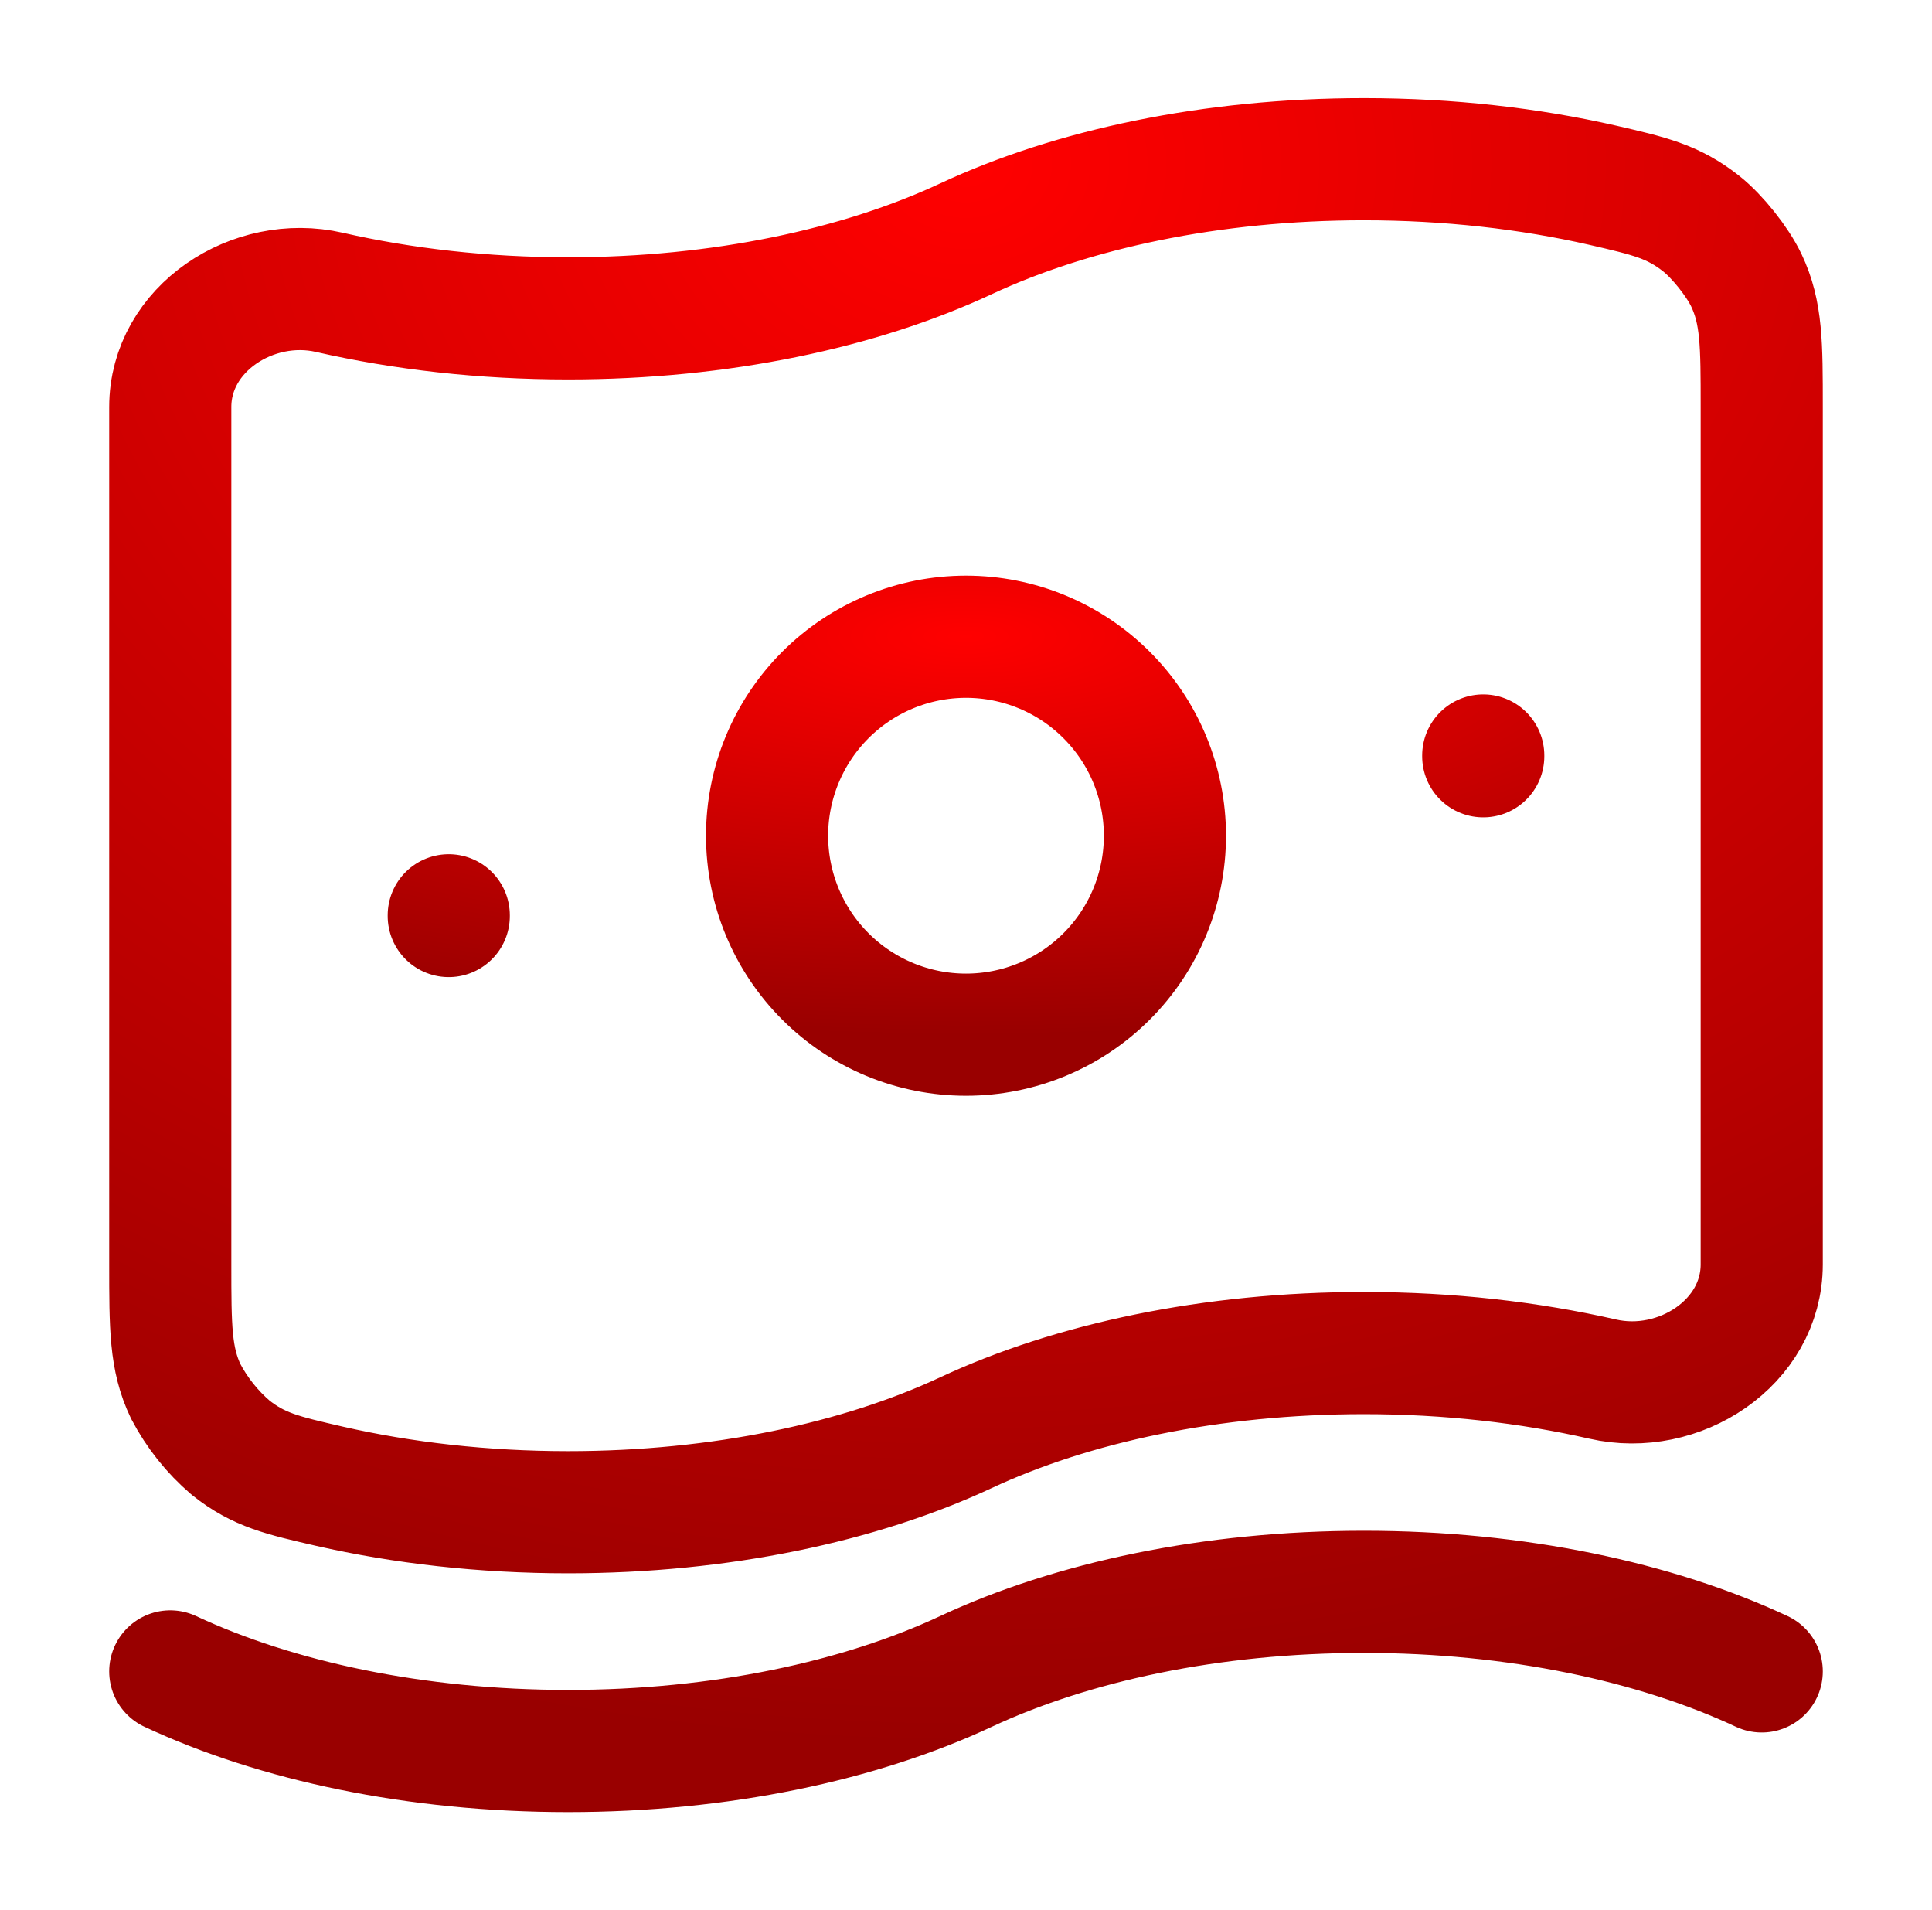
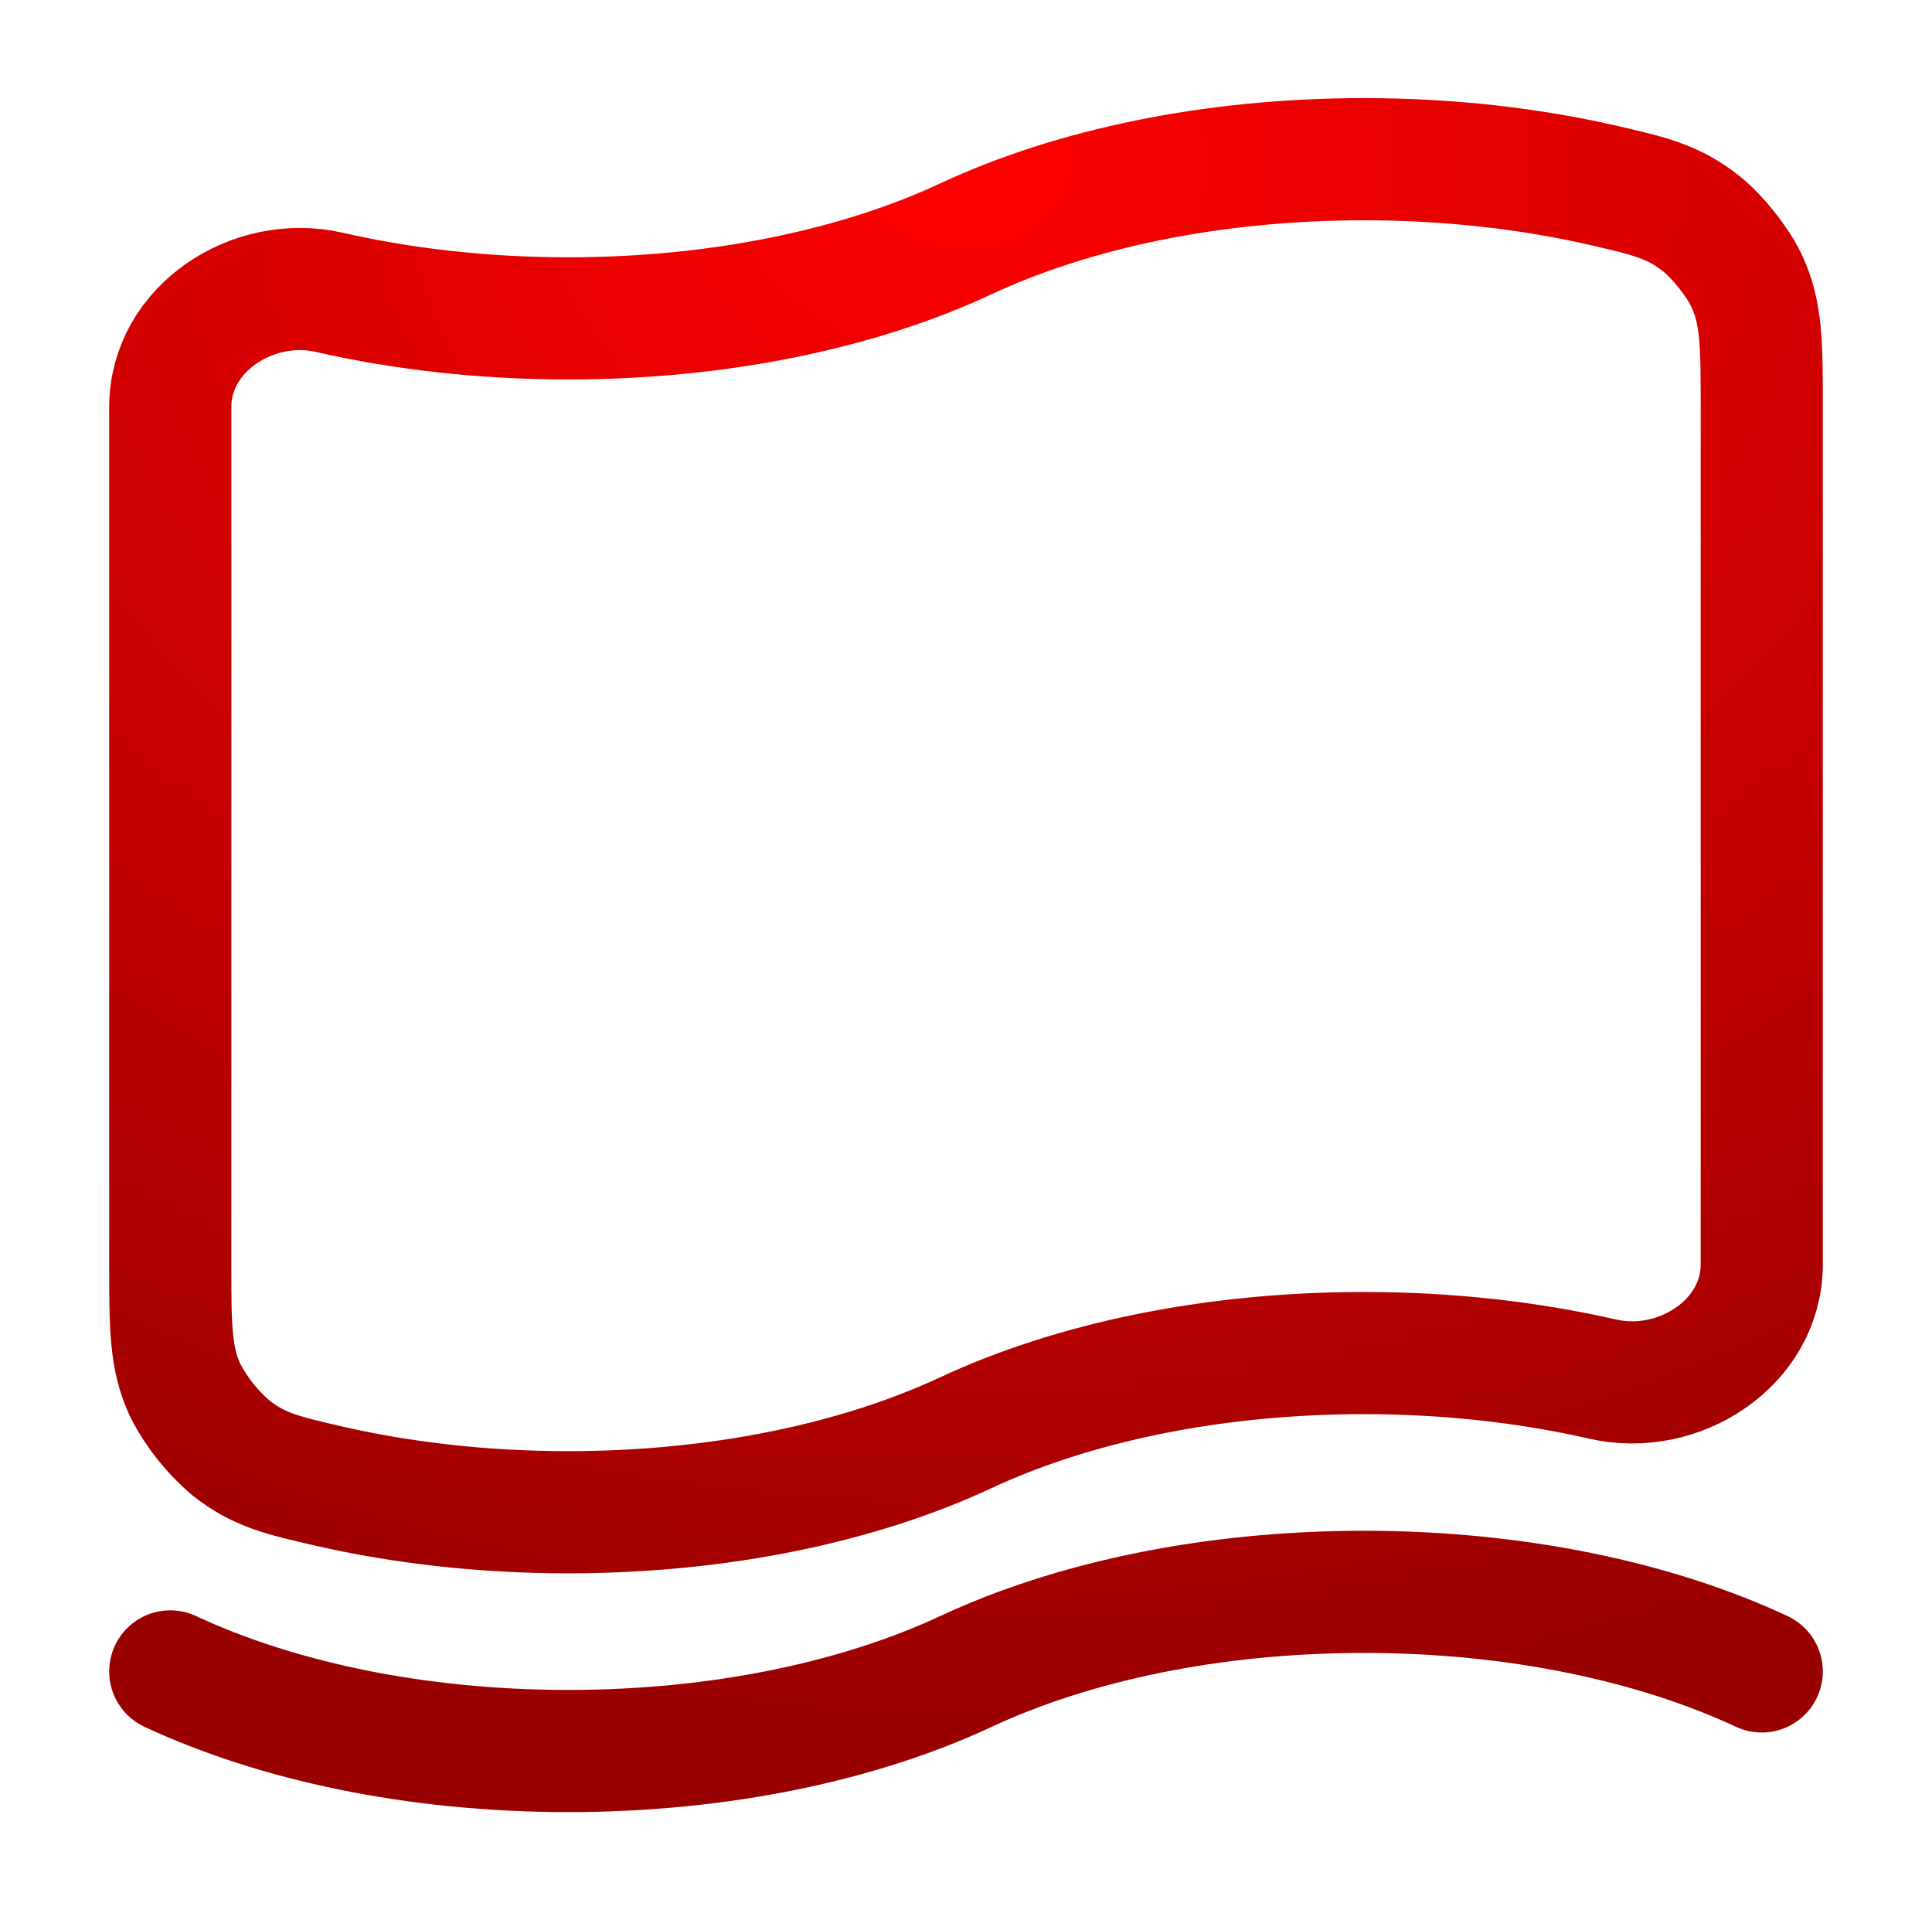
<svg xmlns="http://www.w3.org/2000/svg" width="87" height="86" viewBox="0 0 87 86" fill="none">
  <path d="M7.667 75.25C12.443 77.479 18.714 78.833 25.583 78.833C32.453 78.833 38.727 77.479 43.5 75.25C48.273 73.021 54.547 71.667 61.417 71.667C68.286 71.667 74.56 73.021 79.333 75.25M43.5 64.5C38.727 66.729 32.453 68.083 25.583 68.083C21.764 68.083 18.13 67.664 14.833 66.912C12.716 66.424 11.655 66.184 10.386 65.177C9.556 64.467 8.869 63.605 8.362 62.637C7.667 61.178 7.667 59.759 7.667 56.925V18.325C7.667 14.796 11.393 12.373 14.833 13.162C18.13 13.914 21.764 14.333 25.583 14.333C32.453 14.333 38.727 12.979 43.5 10.75C48.273 8.521 54.547 7.167 61.417 7.167C65.237 7.167 68.87 7.586 72.167 8.338C74.284 8.826 75.345 9.069 76.614 10.073C77.337 10.646 78.24 11.778 78.638 12.613C79.333 14.075 79.333 15.491 79.333 18.325V56.925C79.333 60.454 75.607 62.877 72.167 62.088C68.87 61.336 65.237 60.917 61.417 60.917C54.547 60.917 48.273 62.271 43.5 64.5Z" stroke="url(#paint0_radial_2003_448)" stroke-width="5.5" stroke-linecap="round" stroke-linejoin="round" />
-   <path d="M20.208 41.208V41.241M66.792 34.013V34.049M52.458 37.625C52.458 40.001 51.515 42.279 49.834 43.959C48.154 45.639 45.876 46.583 43.5 46.583C41.124 46.583 38.846 45.639 37.166 43.959C35.486 42.279 34.542 40.001 34.542 37.625C34.542 35.249 35.486 32.971 37.166 31.291C38.846 29.61 41.124 28.667 43.5 28.667C45.876 28.667 48.154 29.61 49.834 31.291C51.515 32.971 52.458 35.249 52.458 37.625Z" stroke="url(#paint1_radial_2003_448)" stroke-width="5.5" stroke-linecap="round" stroke-linejoin="round" />
  <defs>
    <radialGradient id="paint0_radial_2003_448" cx="0" cy="0" r="1" gradientUnits="userSpaceOnUse" gradientTransform="translate(43.5 7.167) rotate(90) scale(71.667 86.176)">
      <stop stop-color="#FF0000" />
      <stop offset="1" stop-color="#990000" />
    </radialGradient>
    <radialGradient id="paint1_radial_2003_448" cx="0" cy="0" r="1" gradientUnits="userSpaceOnUse" gradientTransform="translate(43.5 28.667) rotate(90) scale(17.917 56.014)">
      <stop stop-color="#FF0000" />
      <stop offset="1" stop-color="#990000" />
    </radialGradient>
  </defs>
</svg>